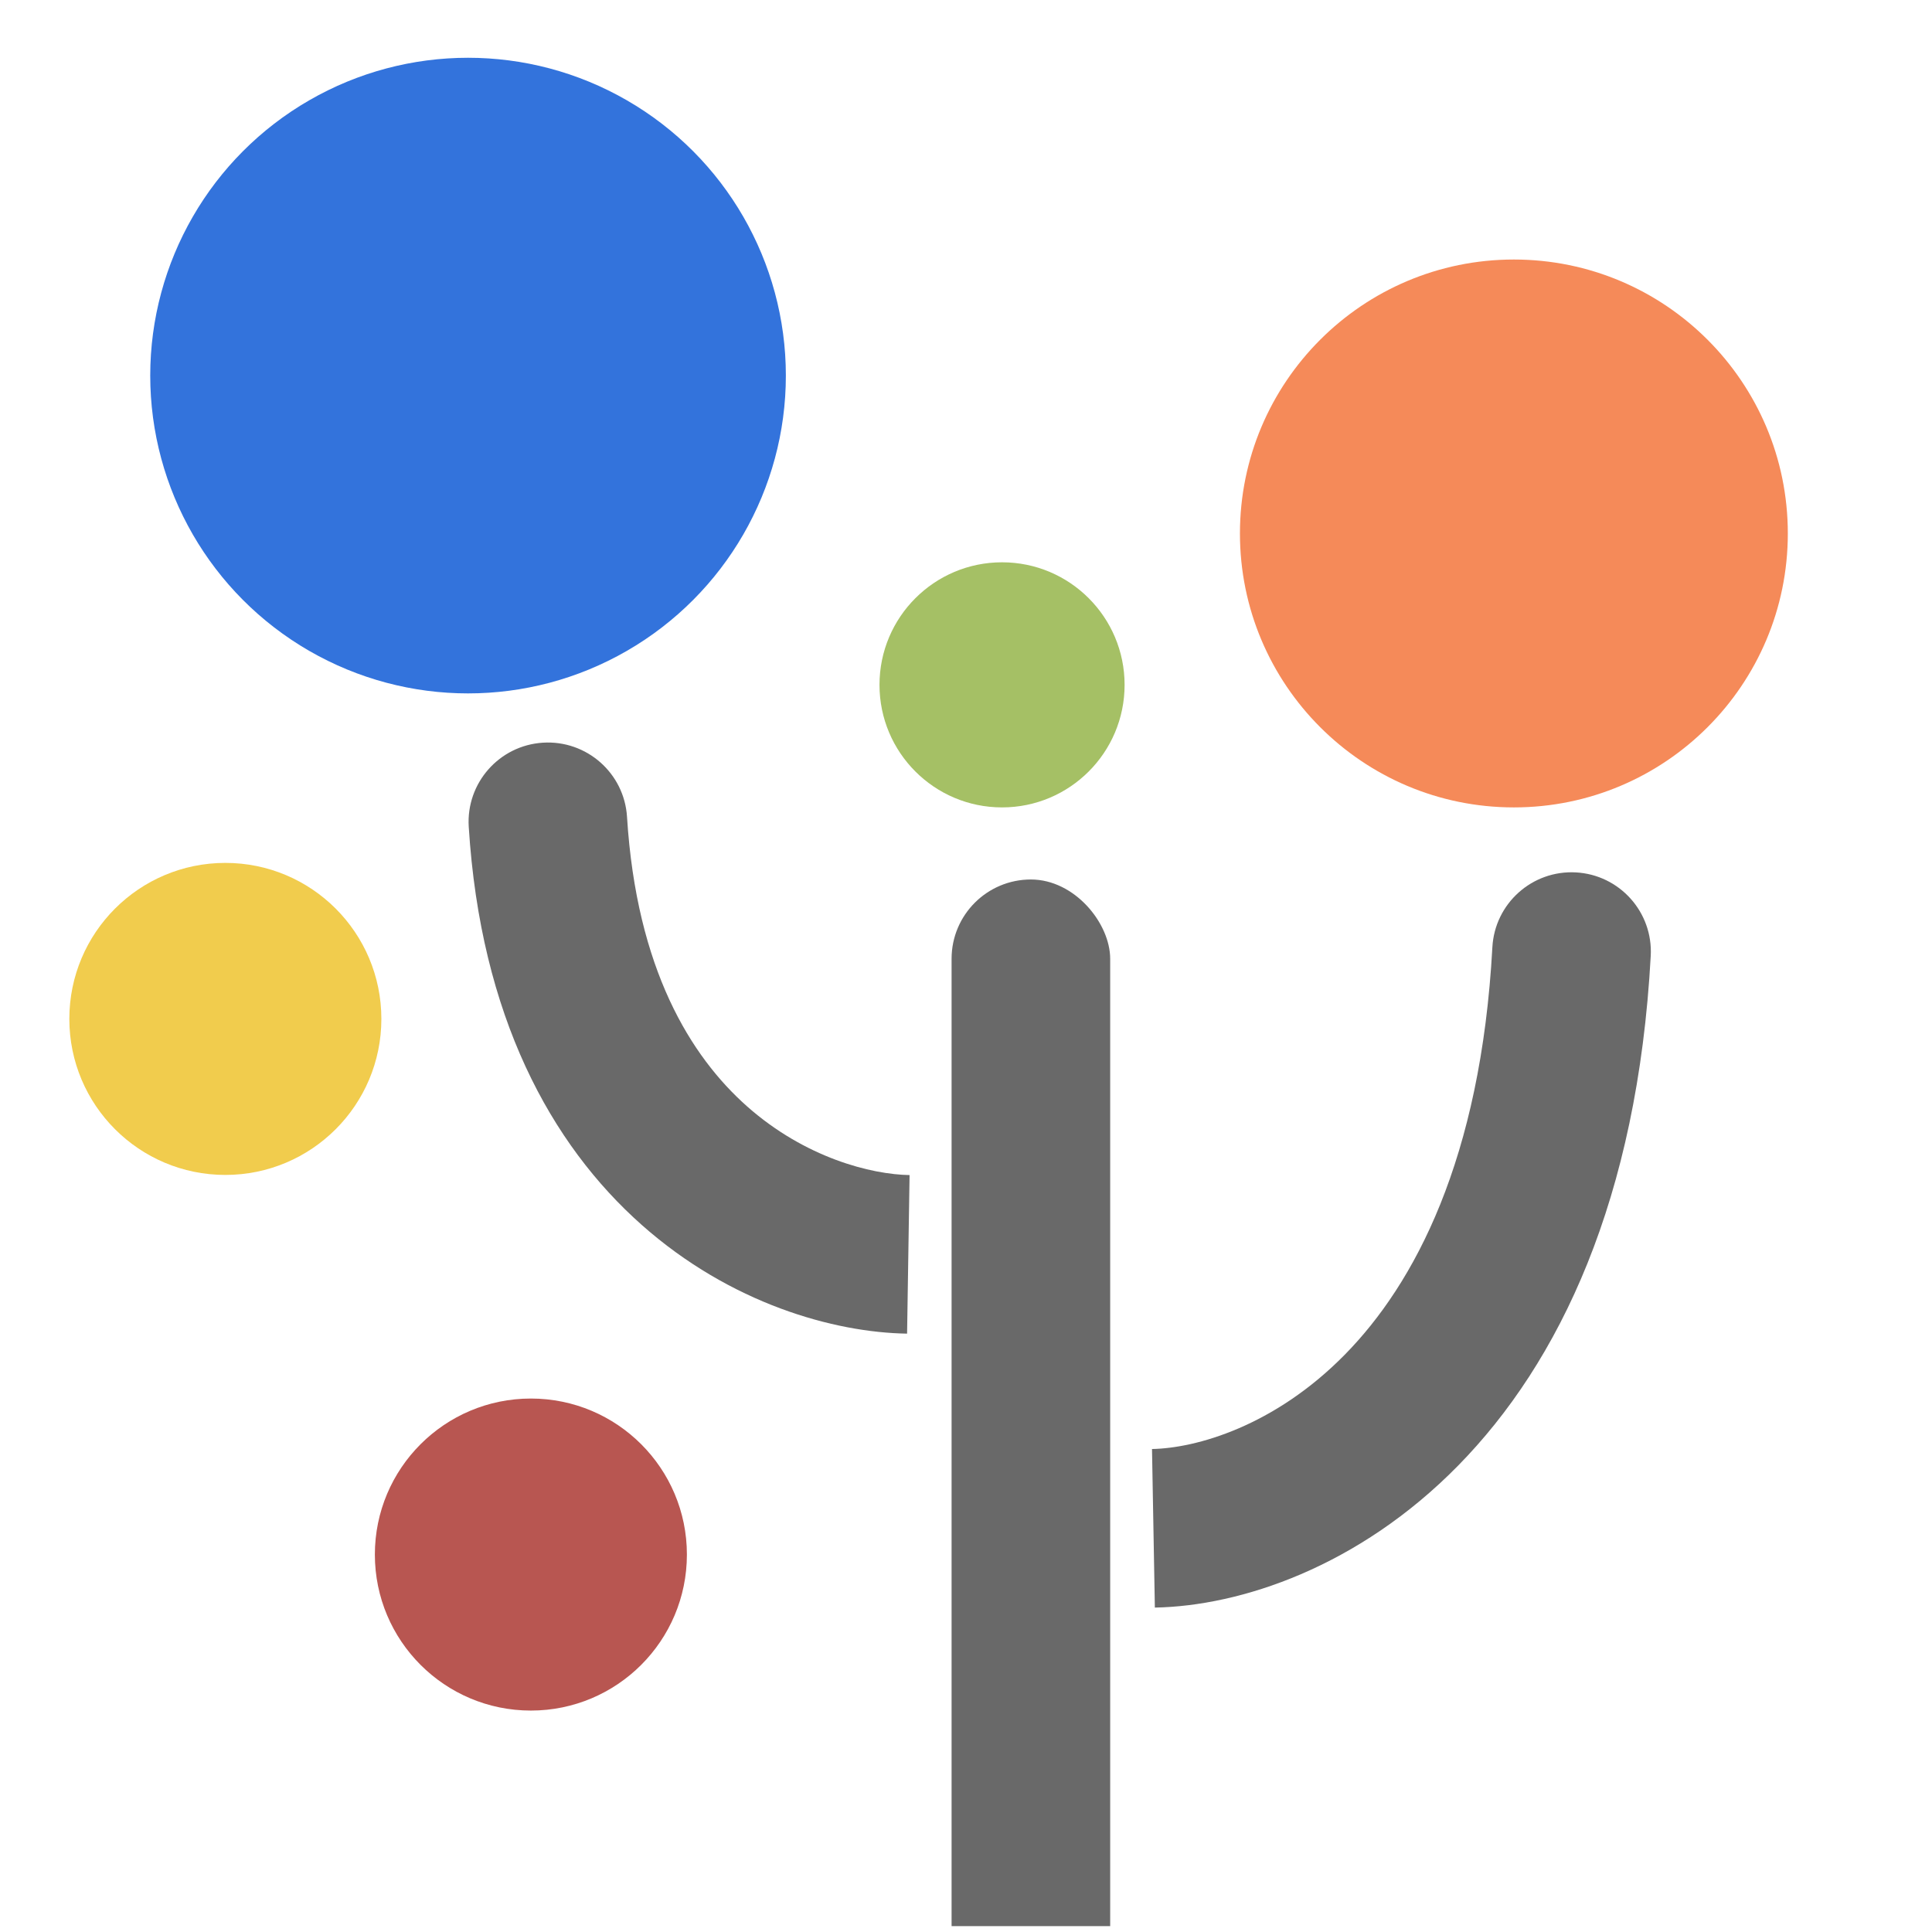
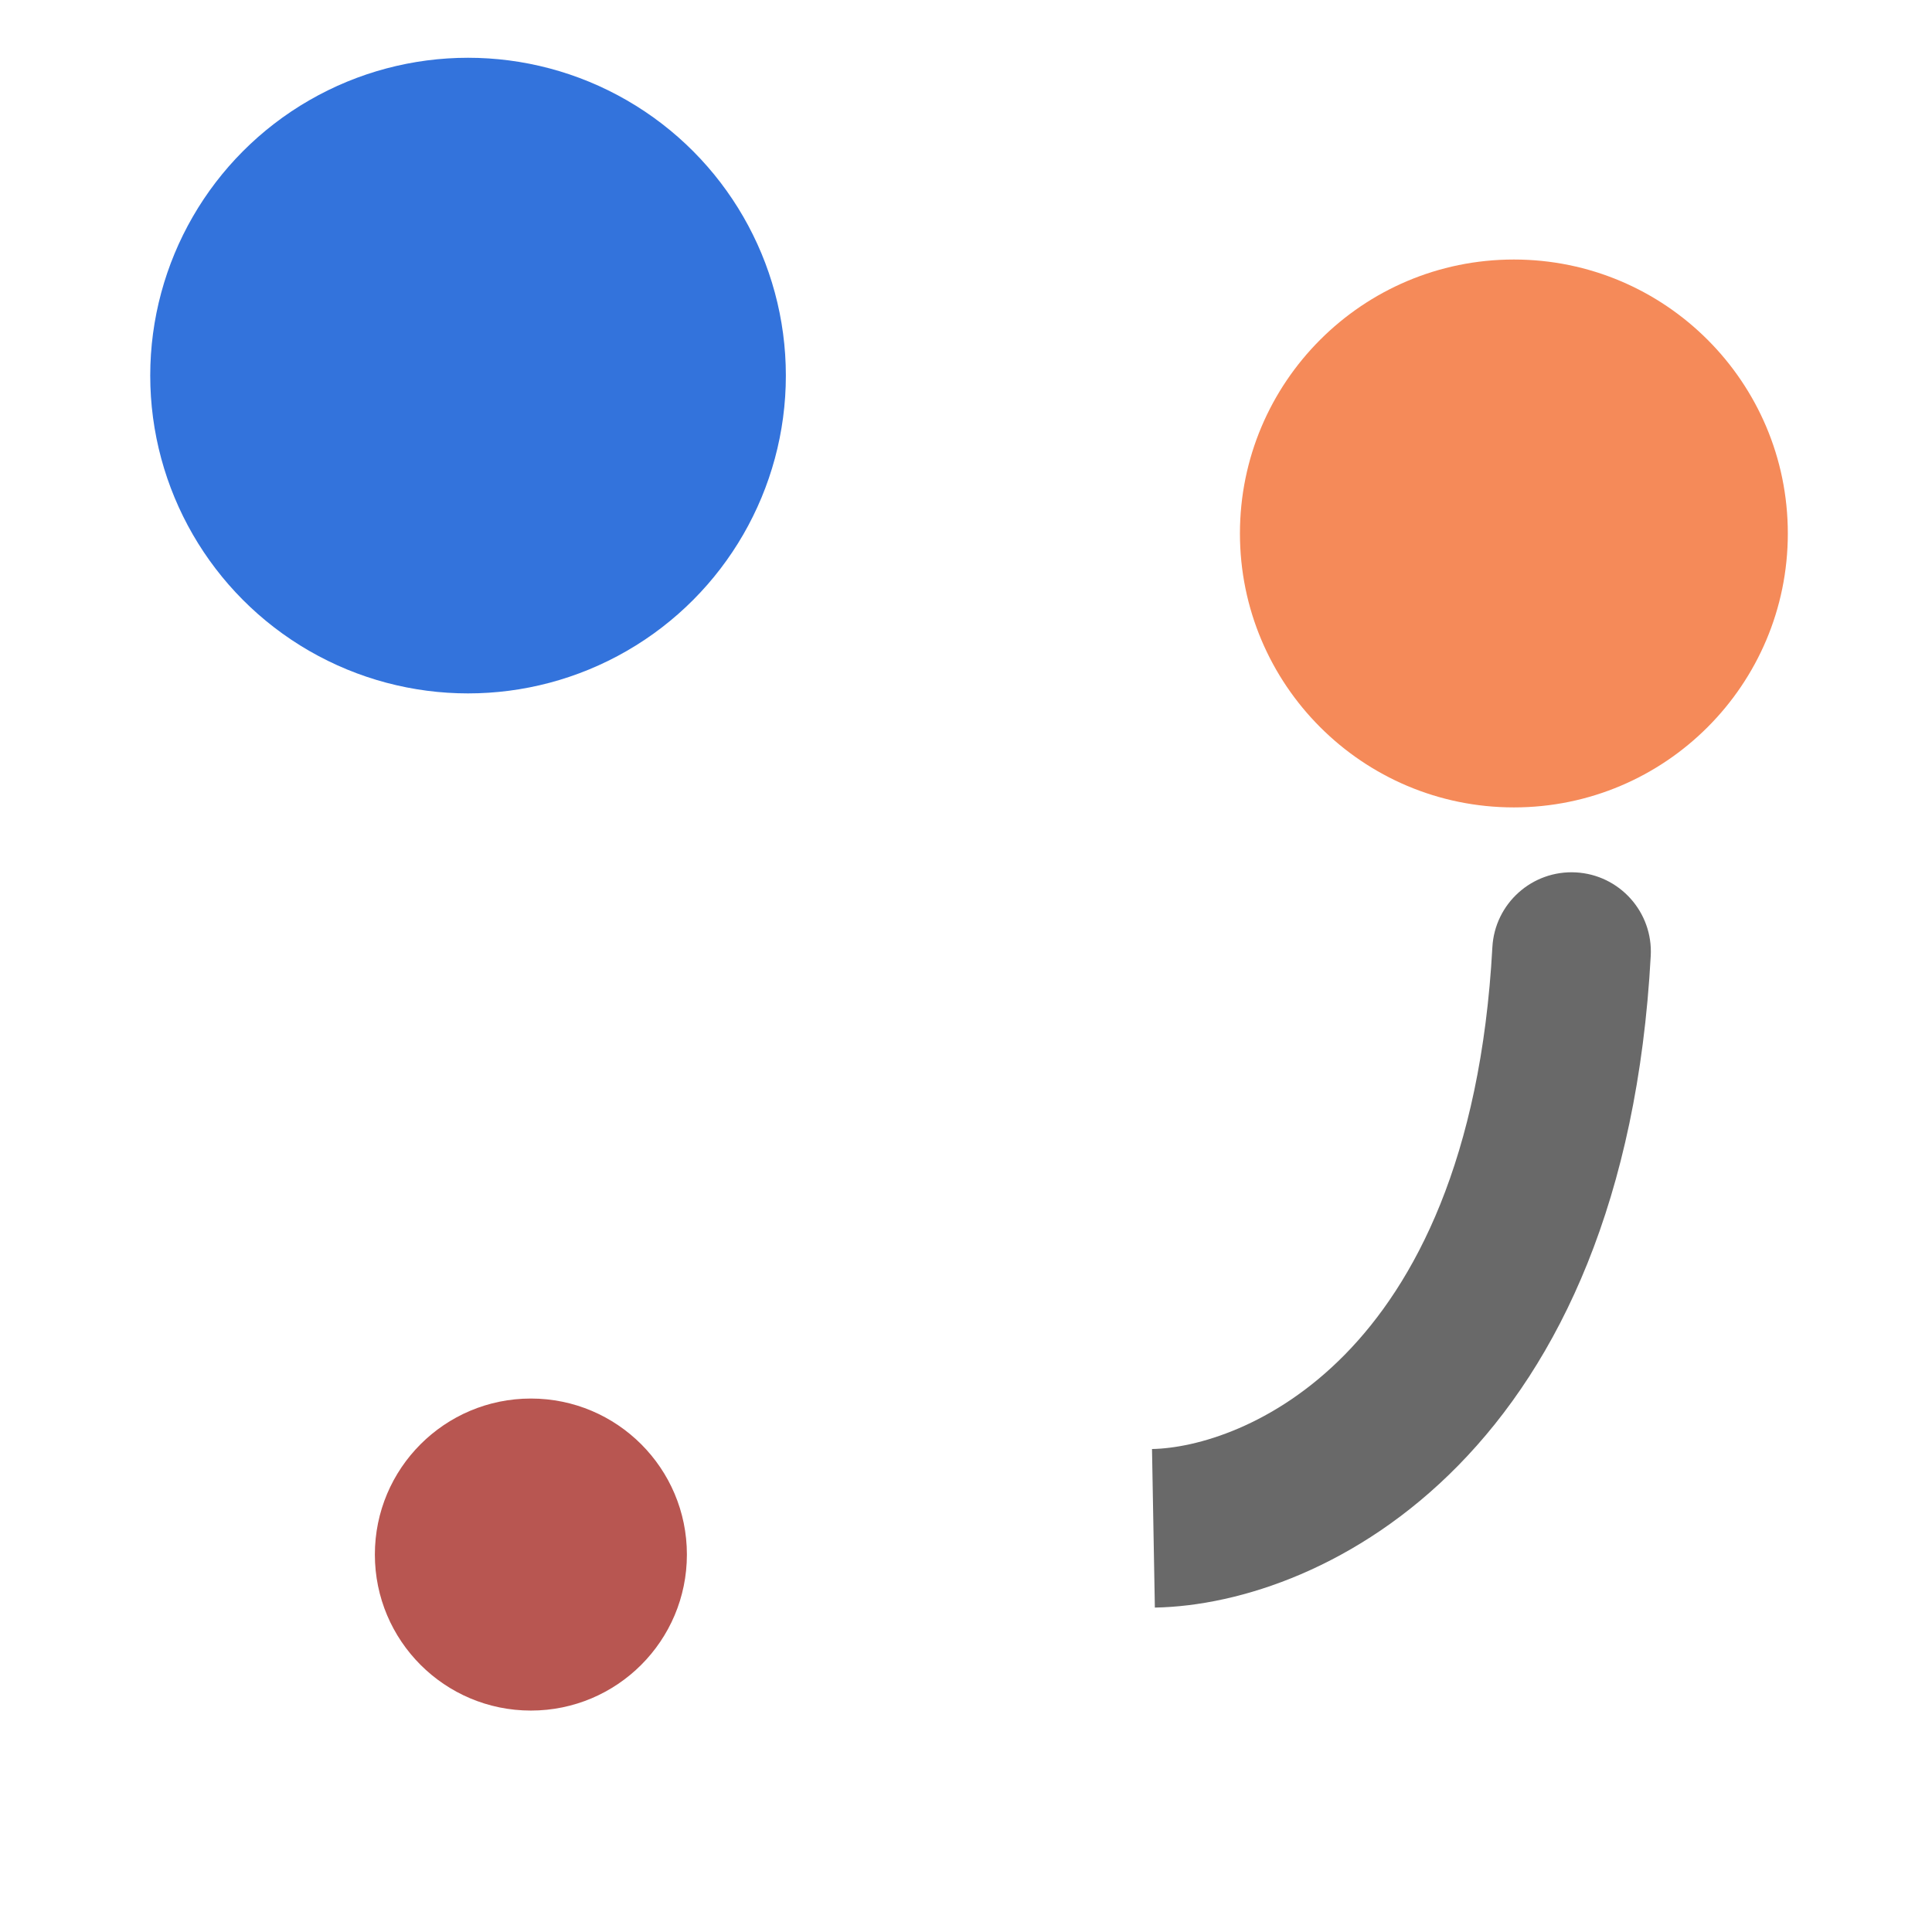
<svg xmlns="http://www.w3.org/2000/svg" fill="none" viewBox="0 0 134 134" height="134" width="134">
  <g clip-path="url(#clip0_947_1710)">
-     <circle fill="#F1CC4D" r="10.821" cy="70.67" cx="15.63" />
    <circle fill="#B85651" r="10.821" cy="107.821" cx="36.821" />
-     <circle fill="#A5C065" r="8.5" cy="47.5" cx="69.5" />
    <circle fill="#3373DC" r="22.043" cy="26.05" cx="32.463" />
    <circle fill="#F58A59" r="19" cy="37" cx="105" />
-     <rect fill="#696969" rx="5.5" height="124" width="11" y="61" x="66" />
-     <path fill="#696969" d="M114.492 66.299C114.657 63.265 112.332 60.673 109.299 60.508C106.265 60.343 103.673 62.668 103.508 65.701L114.492 66.299ZM80.099 111.499C86.005 111.393 94.203 108.713 101.137 101.648C108.162 94.49 113.575 83.175 114.492 66.299L103.508 65.701C102.707 80.439 98.095 89.044 93.287 93.943C88.388 98.933 82.946 100.446 79.901 100.501L80.099 111.499Z" />
-     <path fill="#696969" d="M32.511 57.343C32.321 54.311 34.625 51.7 37.657 51.511C40.689 51.321 43.3 53.625 43.489 56.657L32.511 57.343ZM62.914 92.499C57.849 92.42 50.675 90.424 44.514 84.962C38.205 79.37 33.332 70.481 32.511 57.343L43.489 56.657C44.15 67.23 47.919 73.281 51.81 76.731C55.849 80.311 60.435 81.459 63.086 81.501L62.914 92.499Z" />
+     <path fill="#696969" d="M114.492 66.299C114.657 63.265 112.332 60.673 109.299 60.508C106.265 60.343 103.673 62.668 103.508 65.701L114.492 66.299M80.099 111.499C86.005 111.393 94.203 108.713 101.137 101.648C108.162 94.49 113.575 83.175 114.492 66.299L103.508 65.701C102.707 80.439 98.095 89.044 93.287 93.943C88.388 98.933 82.946 100.446 79.901 100.501L80.099 111.499Z" />
  </g>
  <defs>
    <clipPath id="clip0_947_1710">
      <rect fill="white" height="133.592" width="133.592" />
    </clipPath>
  </defs>
</svg>